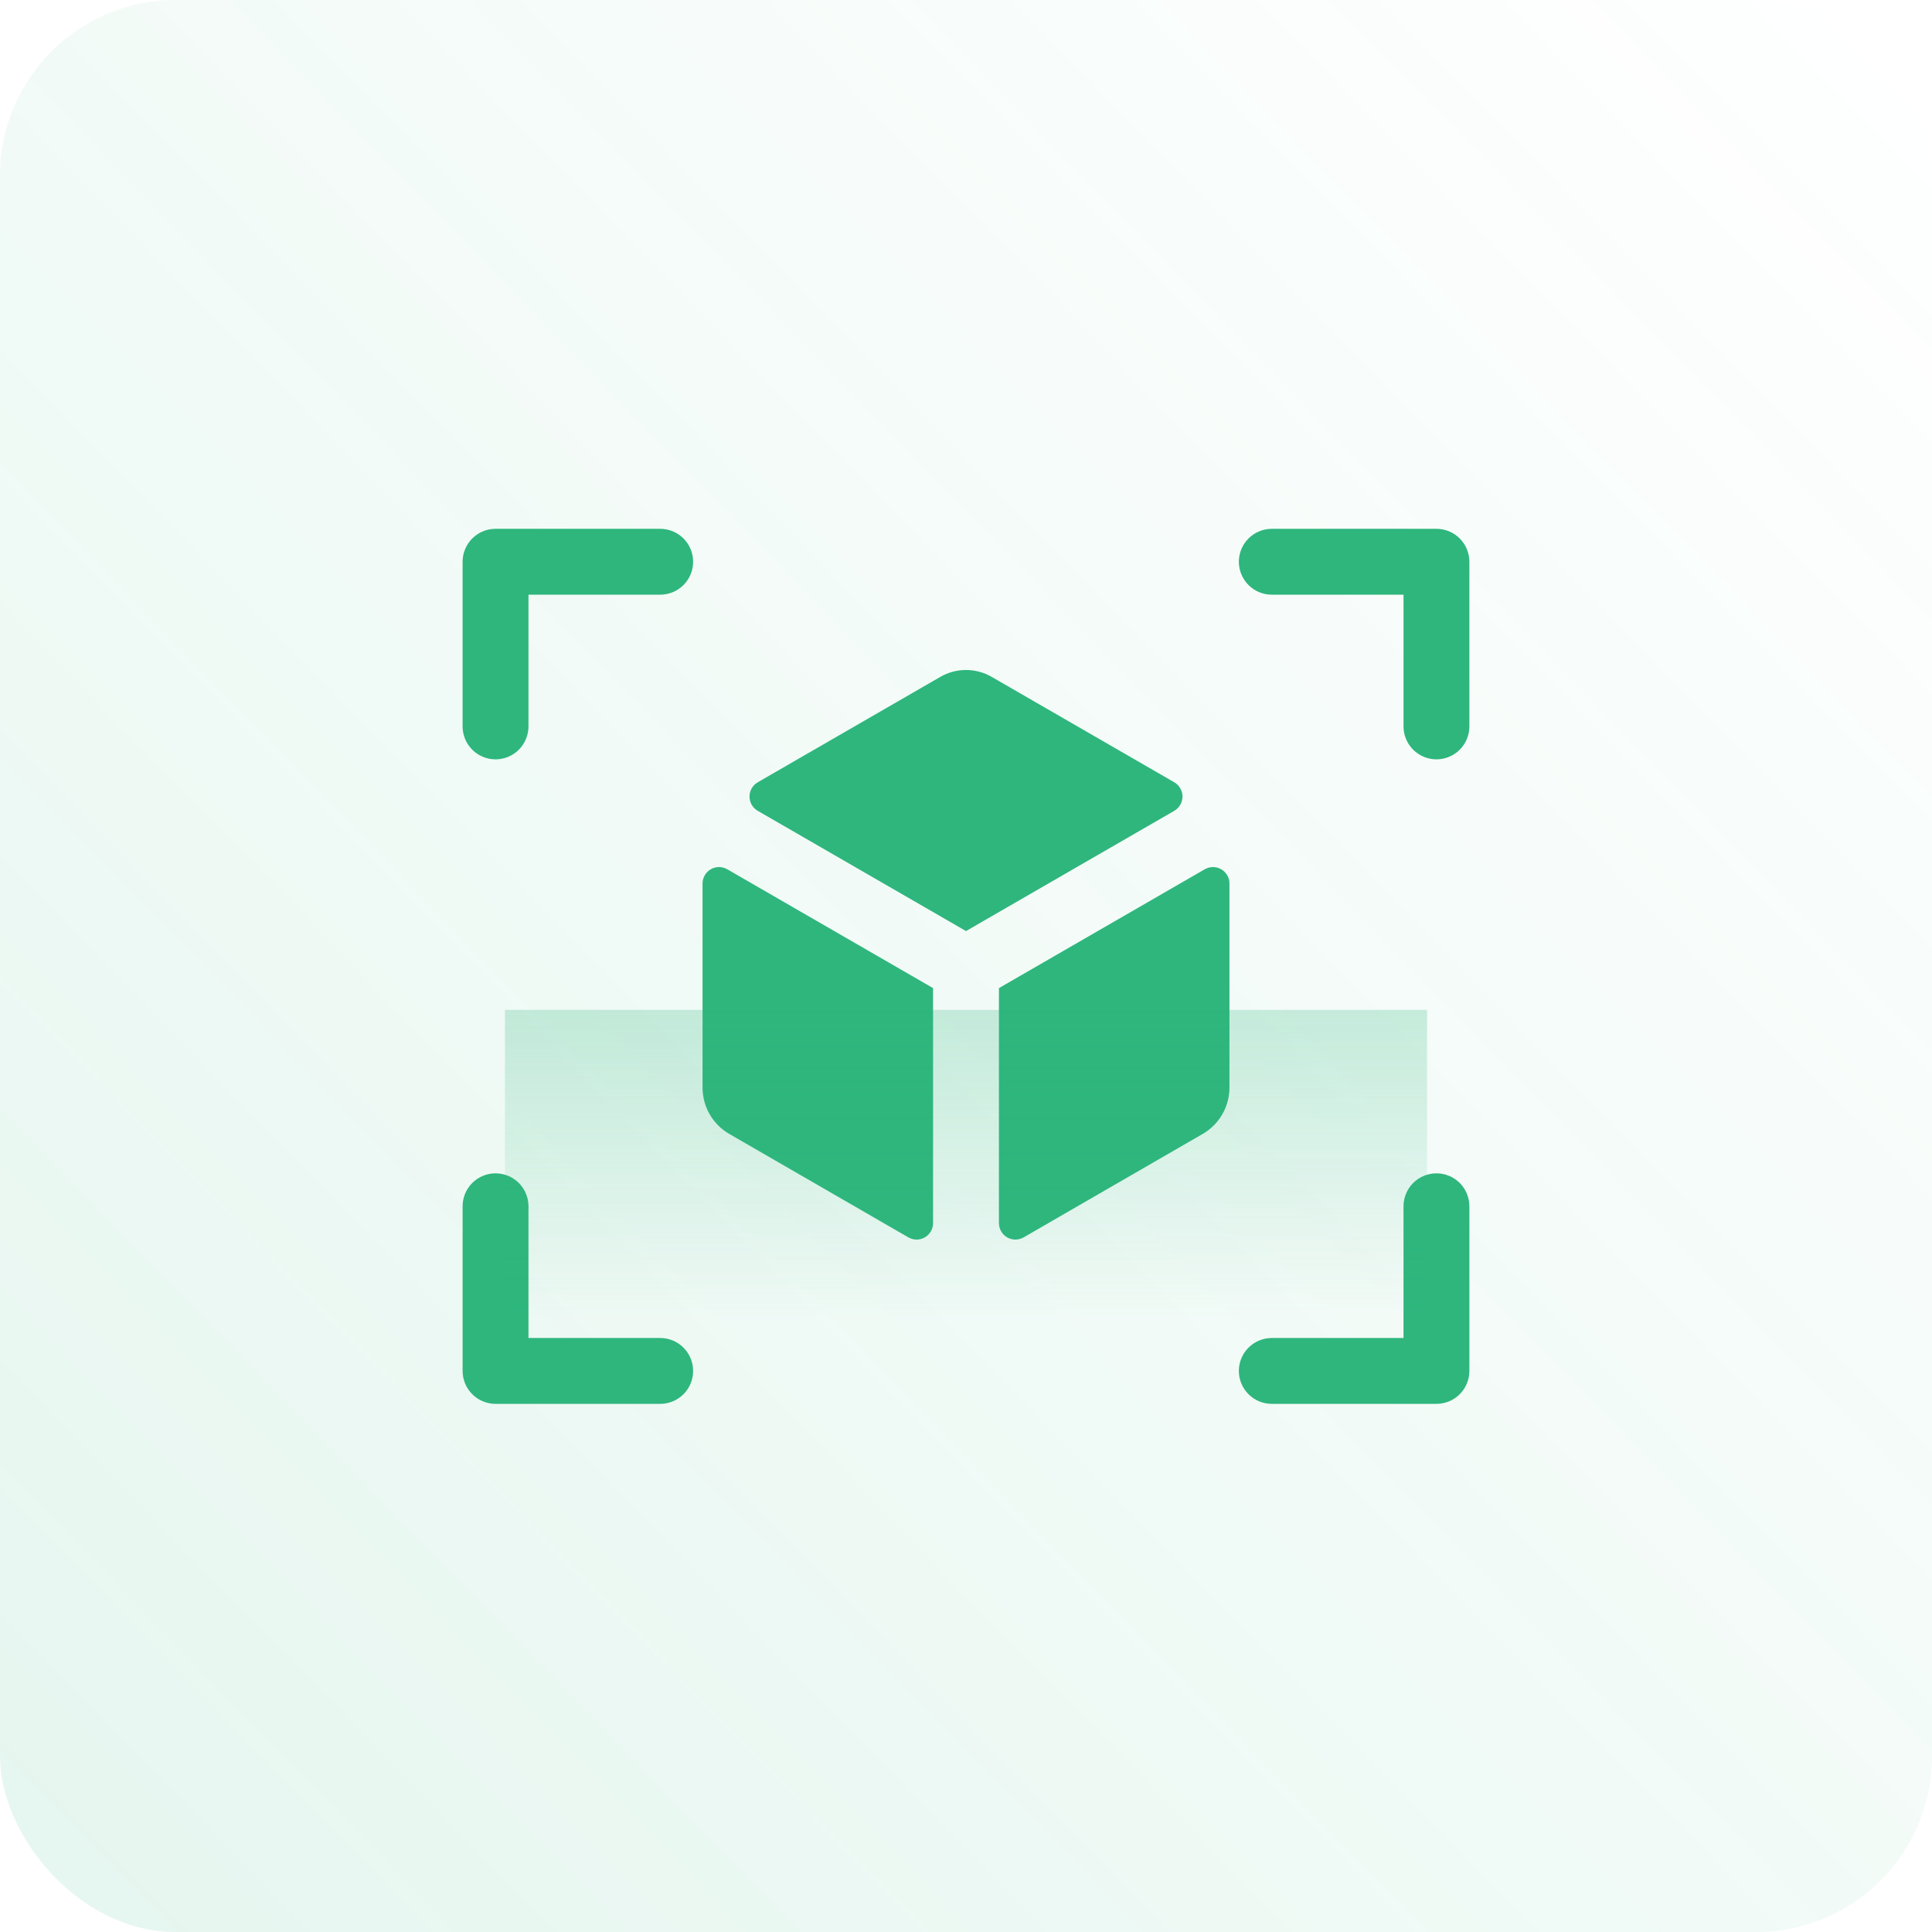
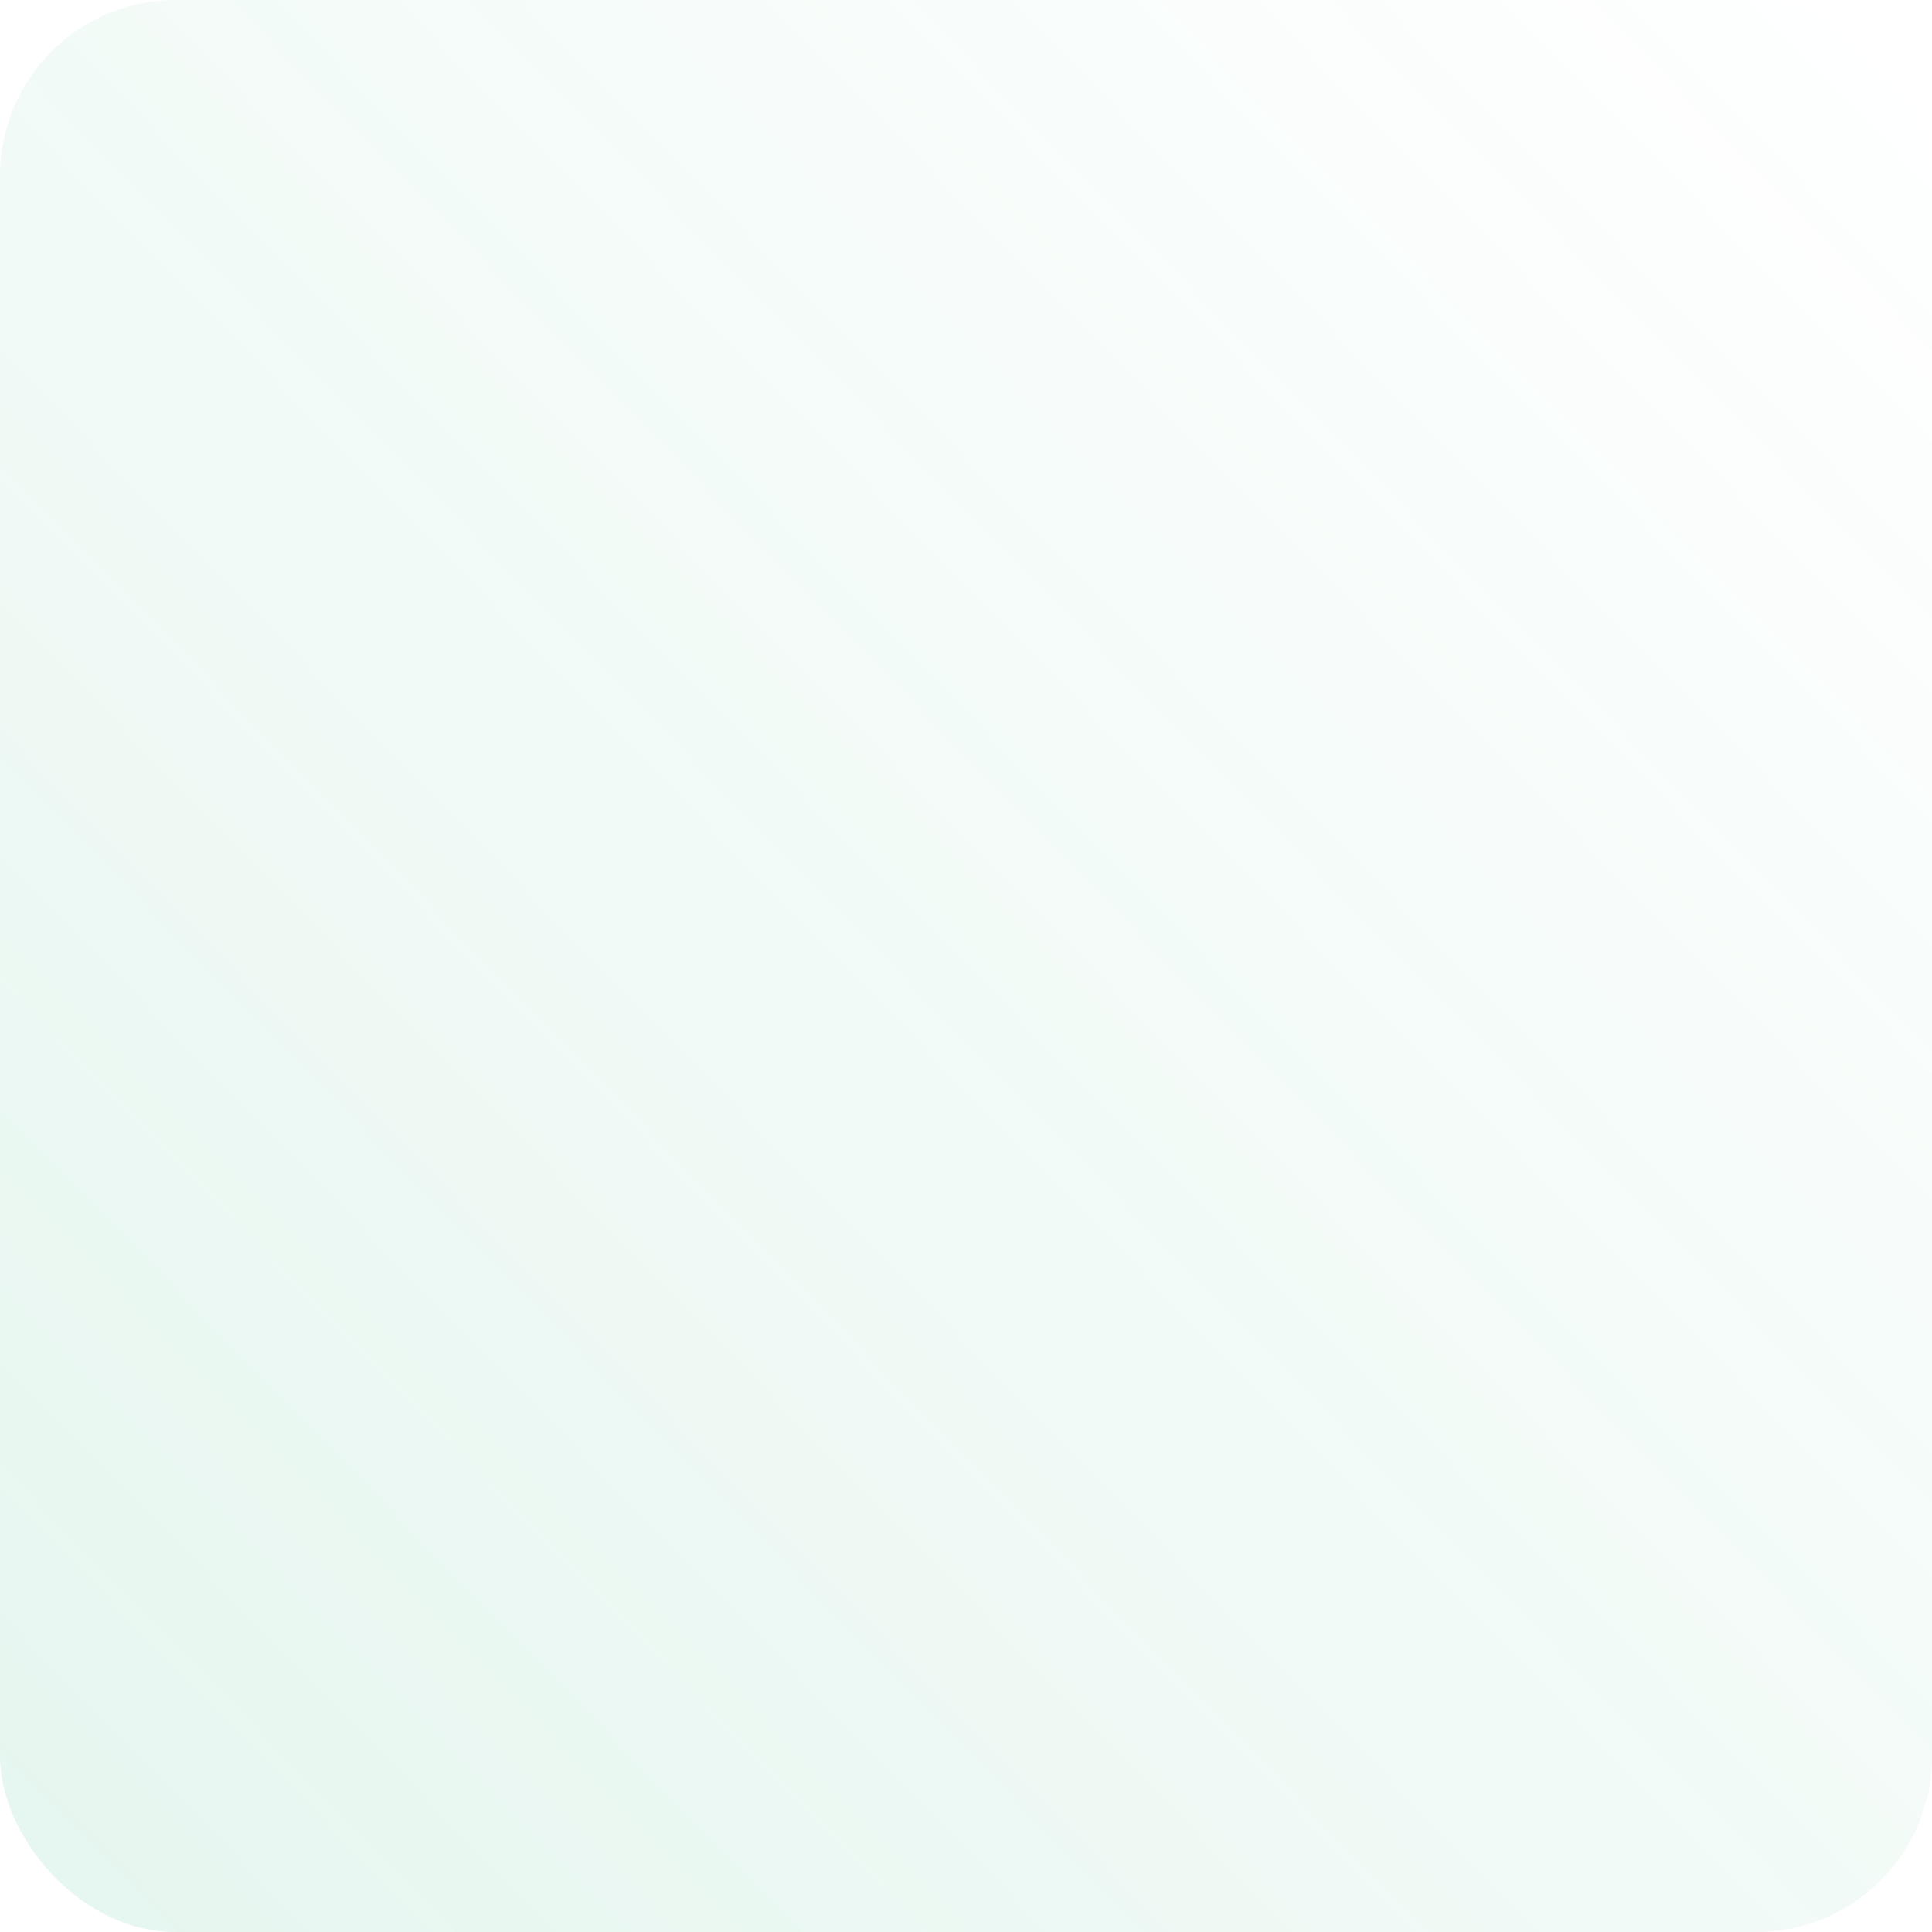
<svg xmlns="http://www.w3.org/2000/svg" width="88" height="88" viewBox="0 0 88 88" fill="none">
  <rect width="88" height="88" rx="8" fill="url(#paint0_linear_2215_1434)" fill-opacity="0.12" />
  <g clip-path="url(#clip0_2215_1434)">
-     <path d="M53.486 36.932L44 42.409L34.514 36.932C34.4 36.866 34.305 36.771 34.239 36.657C34.174 36.543 34.139 36.414 34.139 36.282C34.139 36.15 34.174 36.021 34.239 35.907C34.305 35.793 34.4 35.698 34.514 35.632L42.83 30.831C43.186 30.625 43.589 30.517 44 30.517C44.411 30.517 44.814 30.625 45.17 30.831L53.486 35.632C53.6 35.698 53.694 35.793 53.76 35.907C53.826 36.021 53.861 36.15 53.861 36.282C53.861 36.414 53.826 36.543 53.76 36.657C53.694 36.771 53.6 36.866 53.486 36.932ZM32 40.243V49.534C31.999 49.959 32.11 50.378 32.321 50.748C32.532 51.118 32.836 51.426 33.204 51.641L41.375 56.361C41.489 56.426 41.618 56.461 41.75 56.461C41.881 56.461 42.011 56.426 42.124 56.361C42.239 56.295 42.333 56.2 42.399 56.087C42.465 55.973 42.5 55.843 42.5 55.712V45.007L33.125 39.594C33.011 39.528 32.882 39.494 32.75 39.494C32.618 39.494 32.489 39.528 32.375 39.594C32.261 39.66 32.166 39.754 32.101 39.868C32.035 39.982 32 40.111 32 40.243ZM56 49.534V40.243C56 40.111 55.965 39.982 55.899 39.868C55.833 39.754 55.739 39.66 55.624 39.594C55.511 39.528 55.381 39.494 55.25 39.494C55.118 39.494 54.989 39.528 54.875 39.594L45.5 45.007V55.712C45.5 55.843 45.535 55.973 45.601 56.087C45.666 56.2 45.761 56.295 45.875 56.361C45.989 56.426 46.118 56.461 46.25 56.461C46.382 56.461 46.511 56.426 46.625 56.361L54.794 51.641C55.162 51.426 55.467 51.118 55.678 50.748C55.89 50.378 56.001 49.96 56 49.534ZM65.428 24.087H57.928C57.531 24.087 57.149 24.245 56.868 24.526C56.587 24.808 56.428 25.189 56.428 25.587C56.428 25.985 56.587 26.366 56.868 26.648C57.149 26.929 57.531 27.087 57.928 27.087H63.928V33.087C63.928 33.485 64.087 33.866 64.368 34.148C64.649 34.429 65.031 34.587 65.428 34.587C65.826 34.587 66.208 34.429 66.489 34.148C66.77 33.866 66.928 33.485 66.928 33.087V25.587C66.928 25.189 66.77 24.808 66.489 24.526C66.208 24.245 65.826 24.087 65.428 24.087ZM30.071 60.944H24.071V54.944C24.071 54.546 23.913 54.165 23.632 53.883C23.351 53.602 22.969 53.444 22.571 53.444C22.174 53.444 21.792 53.602 21.511 53.883C21.229 54.165 21.071 54.546 21.071 54.944V62.444C21.071 62.842 21.229 63.223 21.511 63.505C21.792 63.786 22.174 63.944 22.571 63.944H30.071C30.469 63.944 30.851 63.786 31.132 63.505C31.413 63.223 31.571 62.842 31.571 62.444C31.571 62.046 31.413 61.665 31.132 61.383C30.851 61.102 30.469 60.944 30.071 60.944ZM65.428 53.444C65.031 53.444 64.649 53.602 64.368 53.883C64.087 54.165 63.928 54.546 63.928 54.944V60.944H57.928C57.531 60.944 57.149 61.102 56.868 61.383C56.587 61.665 56.428 62.046 56.428 62.444C56.428 62.842 56.587 63.223 56.868 63.505C57.149 63.786 57.531 63.944 57.928 63.944H65.428C65.826 63.944 66.208 63.786 66.489 63.505C66.77 63.223 66.928 62.842 66.928 62.444V54.944C66.928 54.546 66.77 54.165 66.489 53.883C66.208 53.602 65.826 53.444 65.428 53.444ZM22.571 34.587C22.969 34.587 23.351 34.429 23.632 34.148C23.913 33.866 24.071 33.485 24.071 33.087V27.087H30.071C30.469 27.087 30.851 26.929 31.132 26.648C31.413 26.366 31.571 25.985 31.571 25.587C31.571 25.189 31.413 24.808 31.132 24.526C30.851 24.245 30.469 24.087 30.071 24.087H22.571C22.174 24.087 21.792 24.245 21.511 24.526C21.229 24.808 21.071 25.189 21.071 25.587V33.087C21.071 33.485 21.229 33.866 21.511 34.148C21.792 34.429 22.174 34.587 22.571 34.587Z" fill="#2EB67D" />
-     <rect opacity="0.24" x="23" y="45.999" width="42" height="14" fill="url(#paint1_linear_2215_1434)" />
-   </g>
+     </g>
  <defs>
    <linearGradient id="paint0_linear_2215_1434" x1="8.7134e-08" y1="85.556" x2="88" y2="1.56229e-07" gradientUnits="userSpaceOnUse">
      <stop stop-color="#2EB67D" />
      <stop offset="1" stop-color="#2EB67D" stop-opacity="0" />
    </linearGradient>
    <linearGradient id="paint1_linear_2215_1434" x1="44" y1="45.999" x2="44" y2="59.999" gradientUnits="userSpaceOnUse">
      <stop stop-color="#2EB67D" />
      <stop offset="1" stop-color="#2EB67D" stop-opacity="0" />
    </linearGradient>
    <clipPath id="clip0_2215_1434">
-       <rect width="48" height="48" fill="white" transform="translate(20 20.015)" />
-     </clipPath>
+       </clipPath>
  </defs>
</svg>